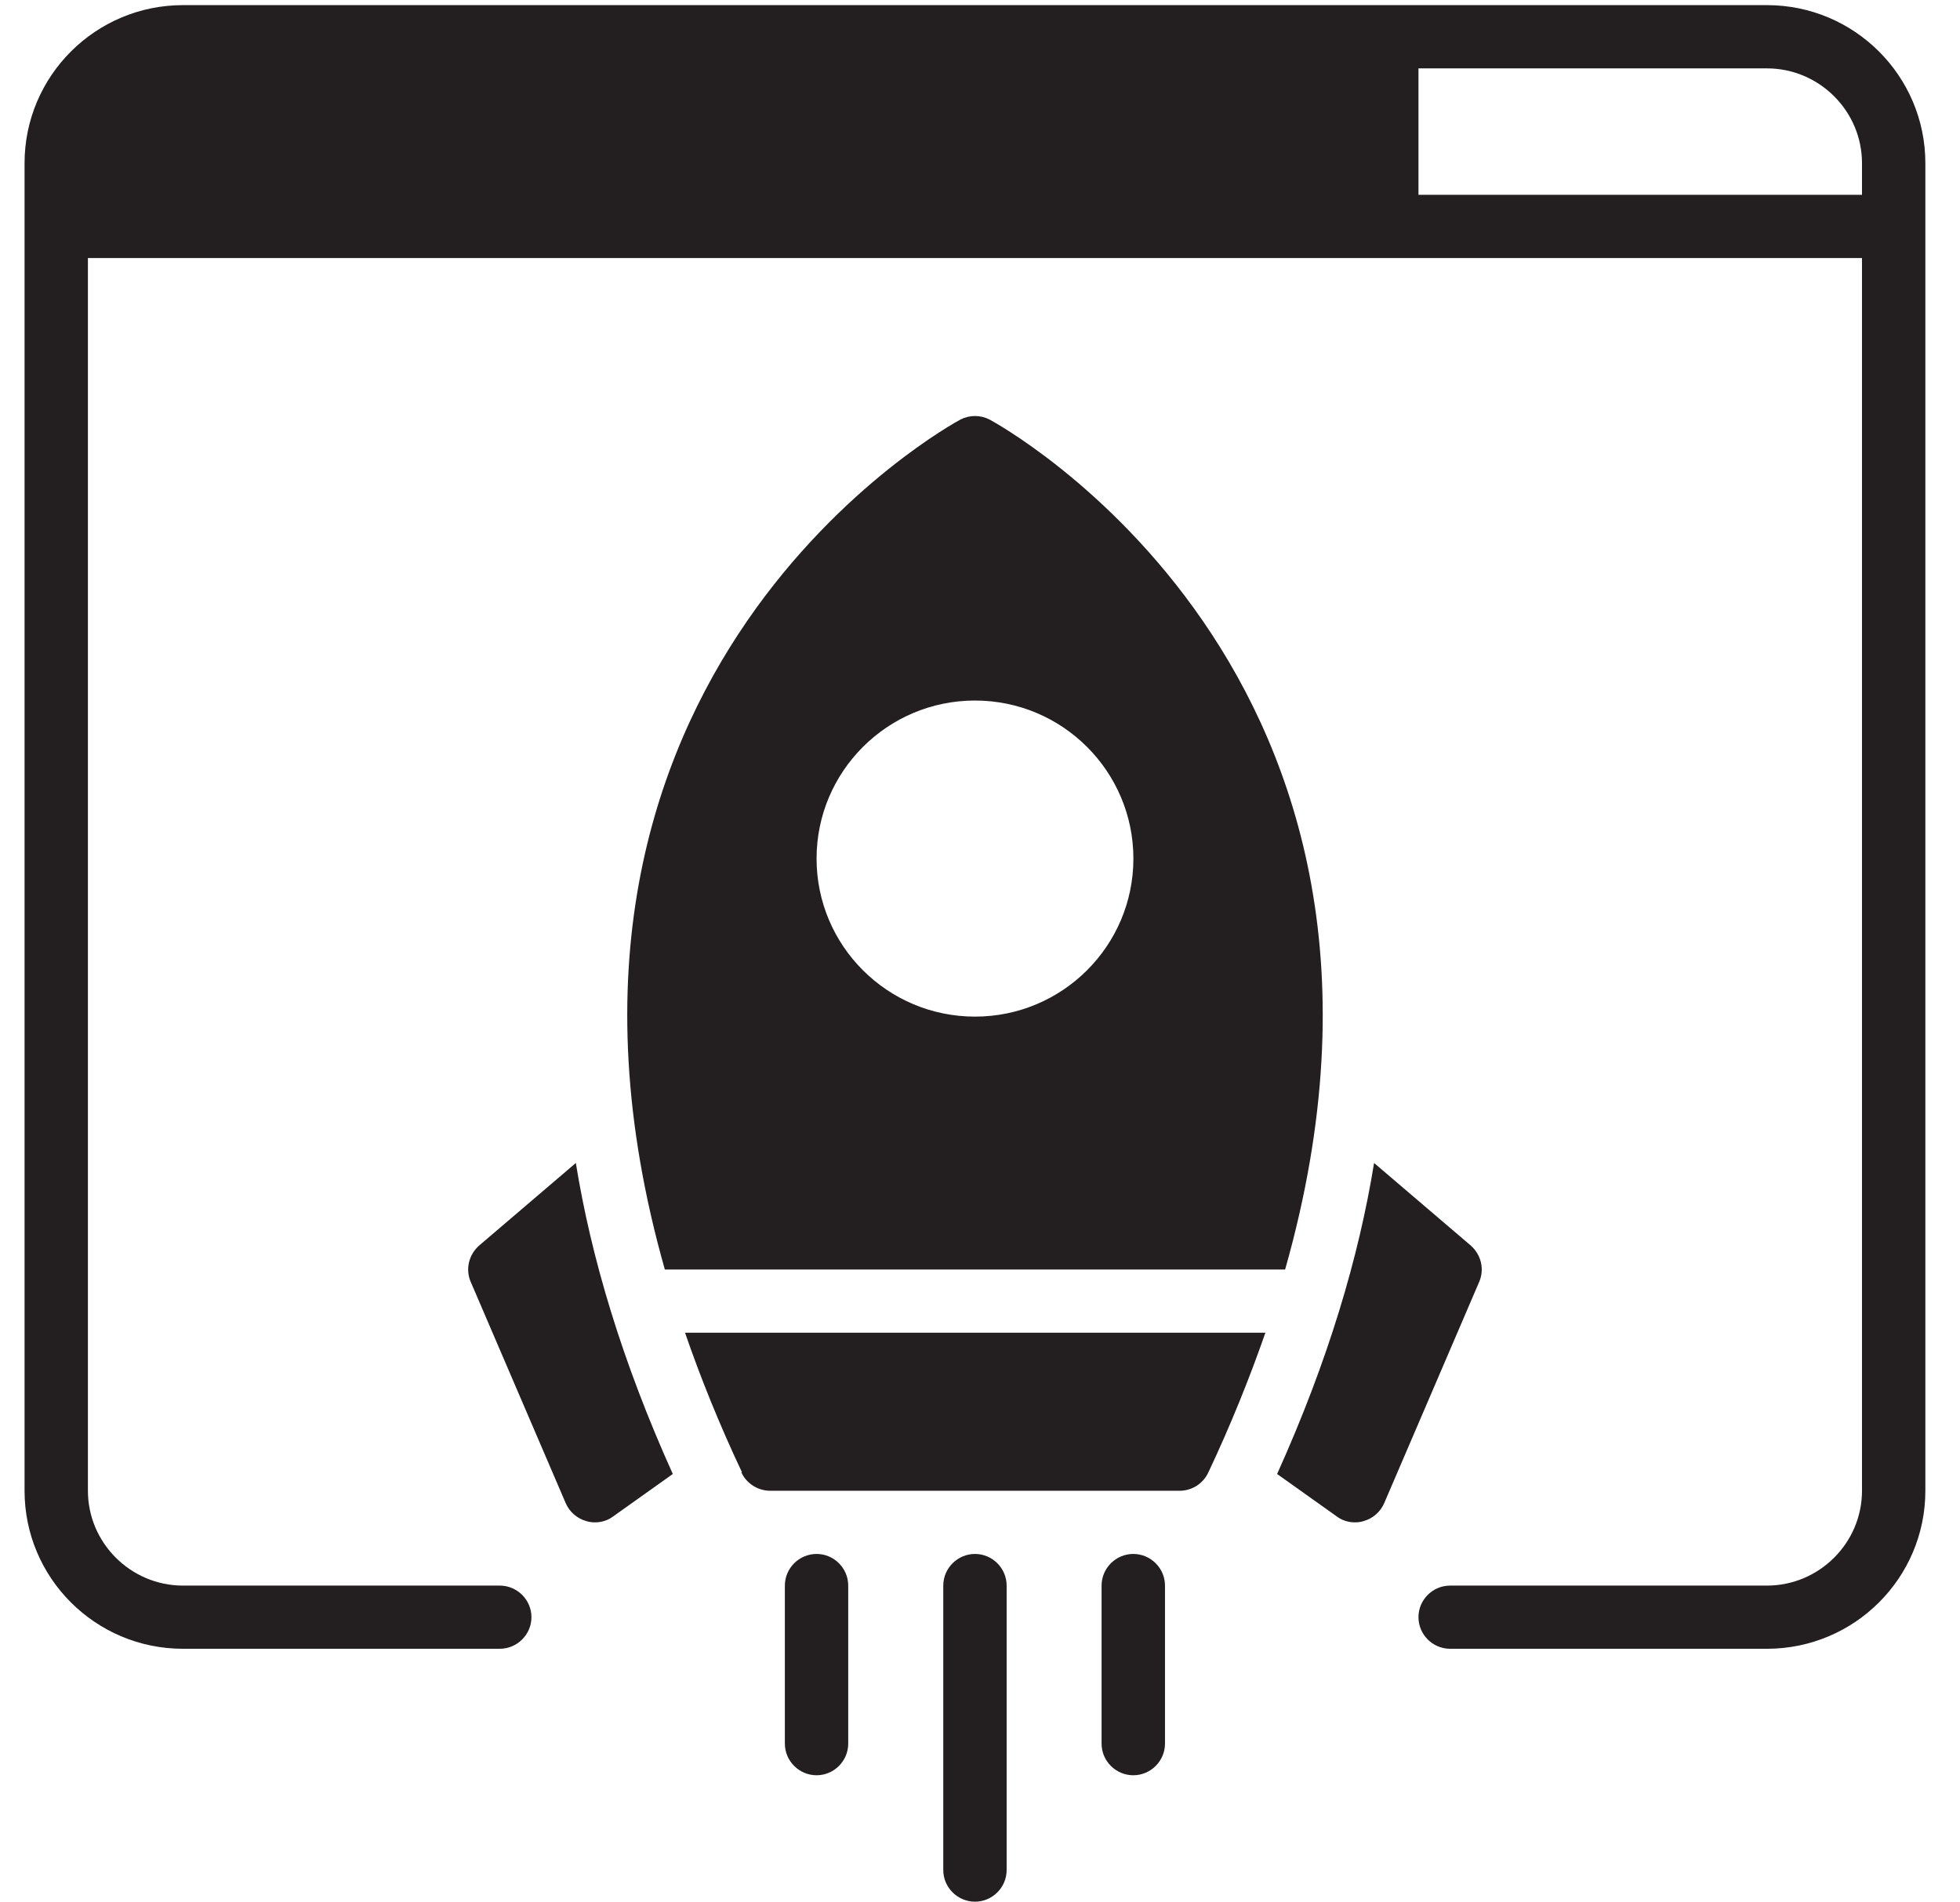
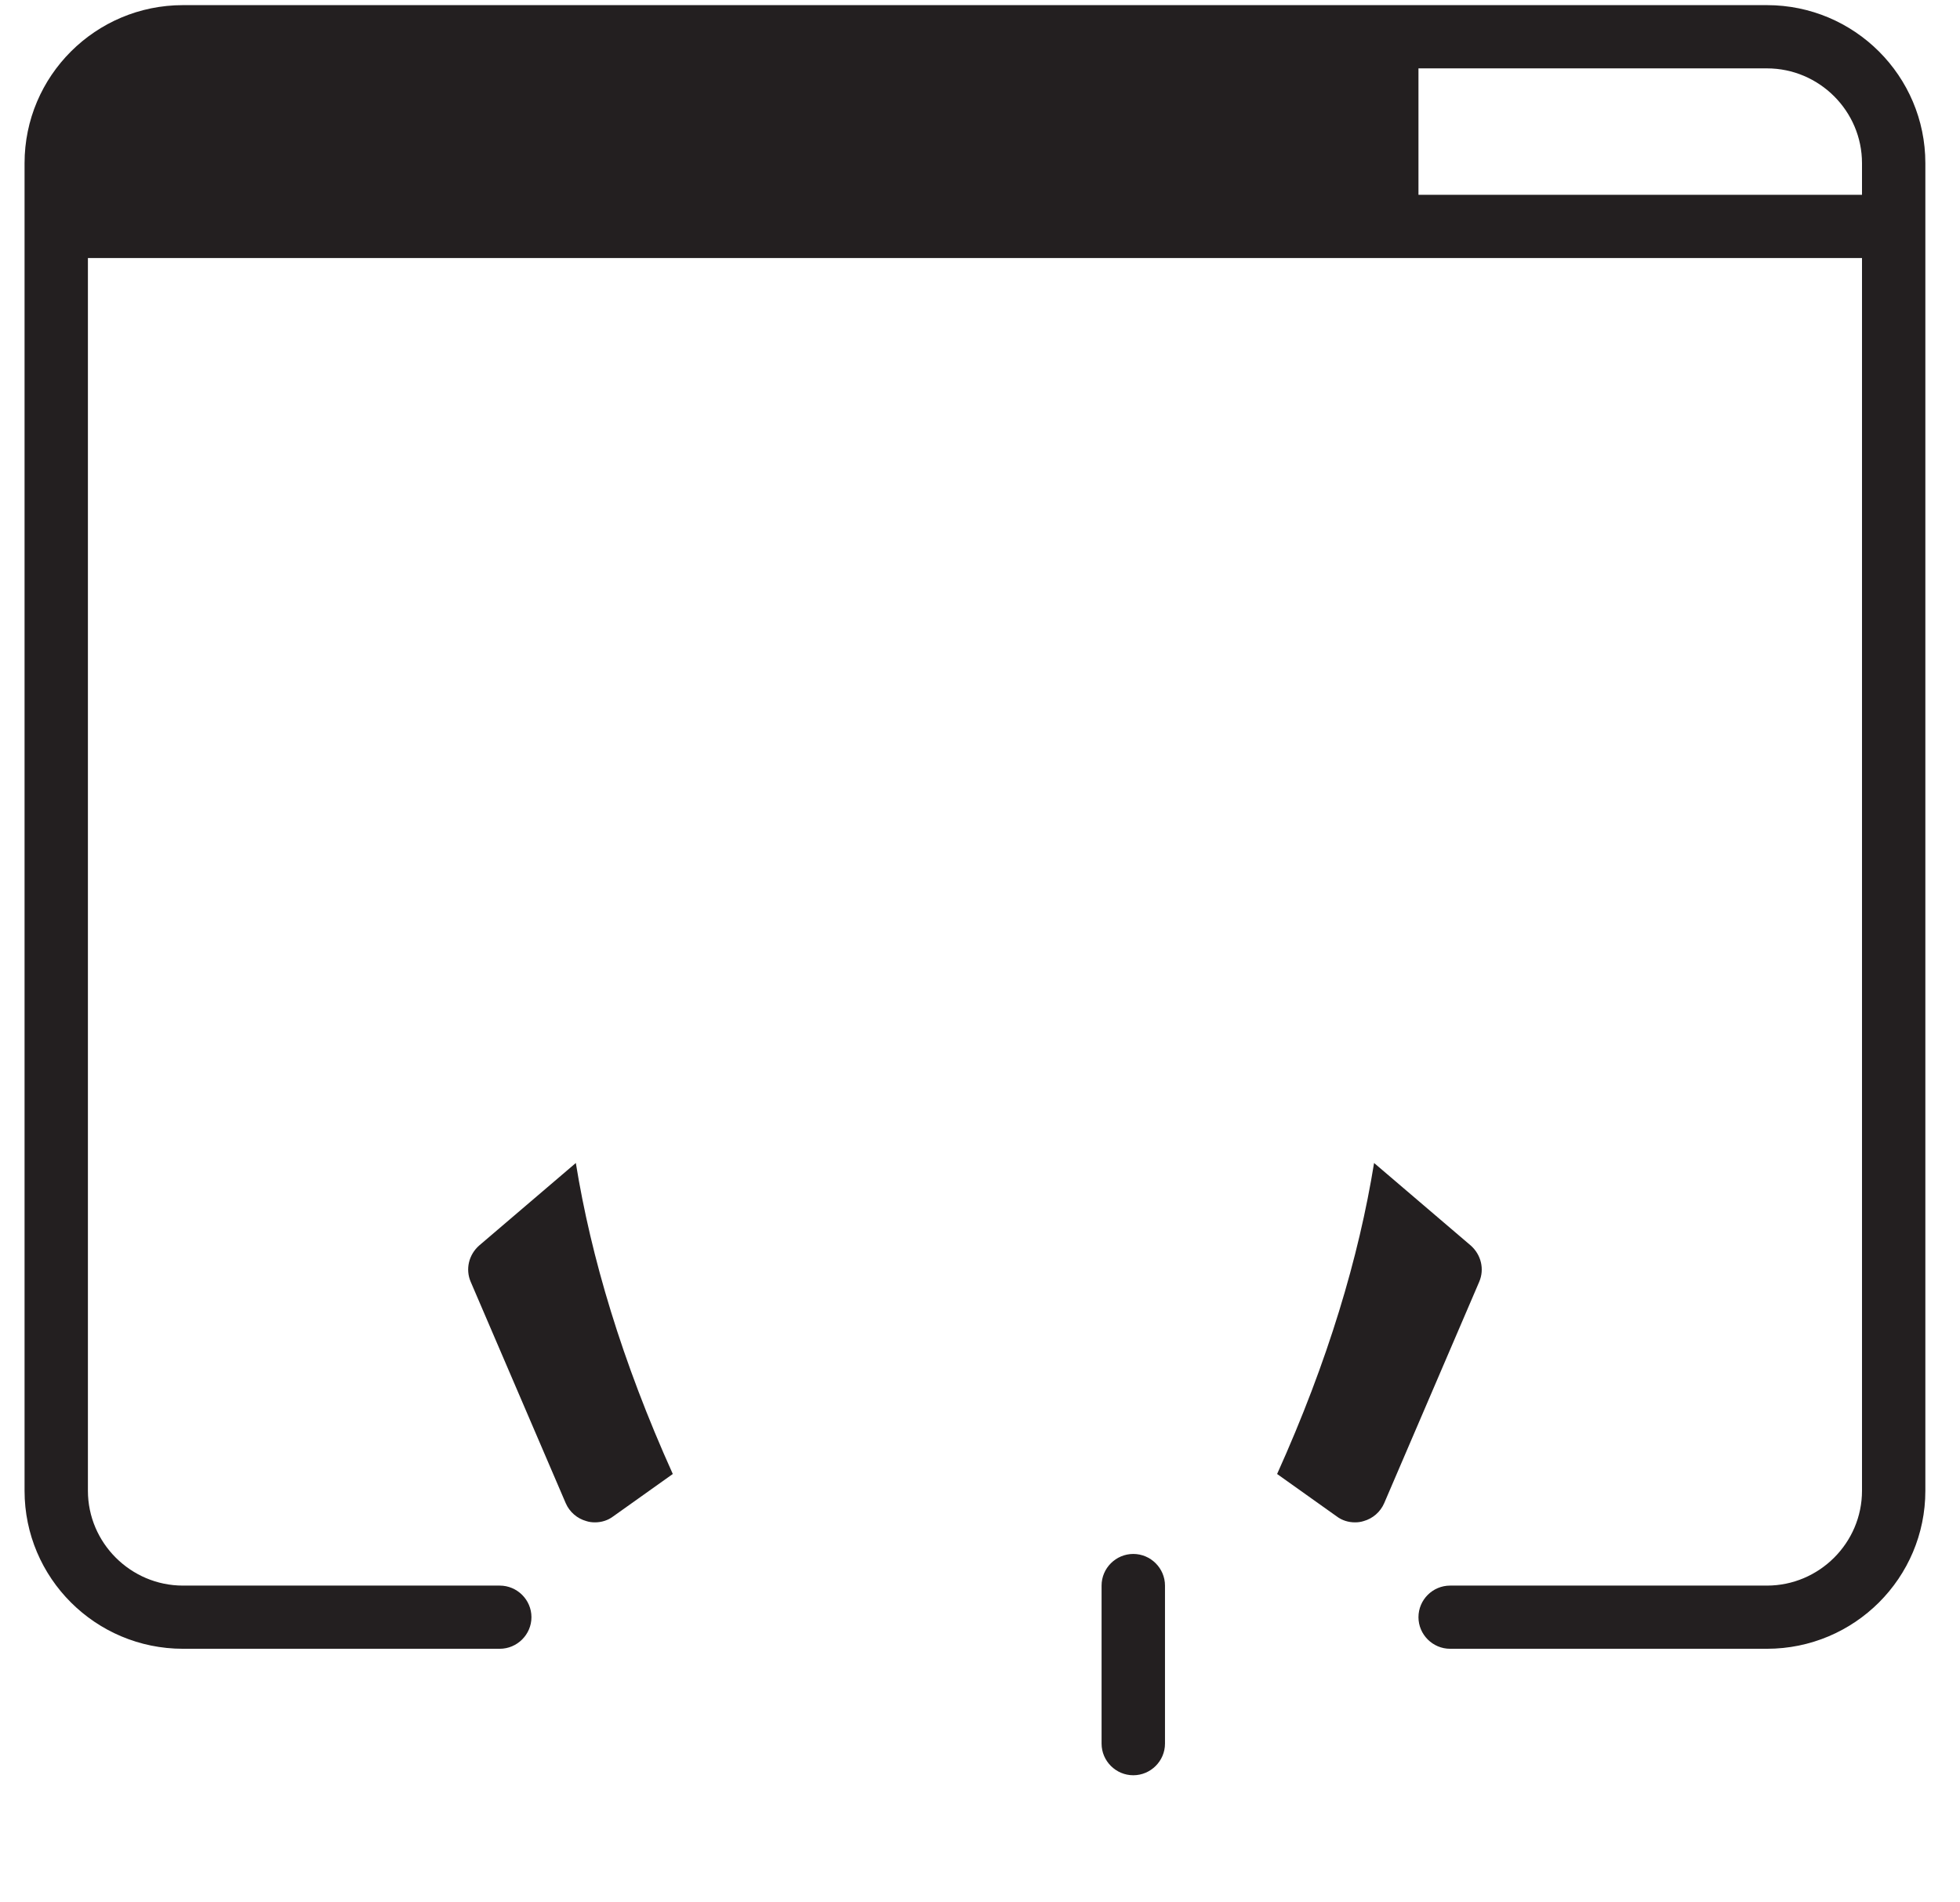
<svg xmlns="http://www.w3.org/2000/svg" width="34" height="33" viewBox="0 0 34 33" fill="none">
  <path d="M30.651 0.089H3.174C1.657 0.089 0.426 1.318 0.426 2.831V25.86C0.426 27.373 1.657 28.601 3.174 28.601H8.669C8.971 28.601 9.219 28.354 9.219 28.053C9.219 27.751 8.971 27.505 8.669 27.505H3.174C2.267 27.505 1.525 26.764 1.525 25.86V4.476H32.3V25.86C32.3 26.764 31.558 27.505 30.651 27.505H25.155C24.853 27.505 24.606 27.751 24.606 28.053C24.606 28.354 24.853 28.601 25.155 28.601H30.651C32.168 28.601 33.399 27.373 33.399 25.86V2.831C33.399 1.318 32.168 0.089 30.651 0.089ZM32.3 3.379H24.606V1.186H30.651C31.558 1.186 32.3 1.926 32.3 2.831V3.379Z" fill="#231F20" />
  <path d="M25.512 21.605L23.836 20.174C23.572 21.808 23.039 23.606 22.154 25.569L23.187 26.304C23.281 26.375 23.391 26.408 23.506 26.408C23.556 26.408 23.605 26.402 23.655 26.386C23.814 26.342 23.946 26.227 24.012 26.074L25.66 22.235C25.754 22.016 25.693 21.764 25.512 21.605Z" fill="#231F20" />
  <path d="M8.313 21.605C8.132 21.764 8.071 22.016 8.165 22.235L9.813 26.074C9.879 26.227 10.011 26.342 10.171 26.386C10.22 26.402 10.269 26.408 10.319 26.408C10.434 26.408 10.544 26.375 10.638 26.304L11.671 25.569C10.786 23.606 10.253 21.808 9.989 20.174L8.313 21.605Z" fill="#231F20" />
-   <path d="M16.913 26.956C16.611 26.956 16.363 27.203 16.363 27.505V32.44C16.363 32.741 16.611 32.988 16.913 32.988C17.215 32.988 17.462 32.741 17.462 32.44V27.505C17.462 27.203 17.215 26.956 16.913 26.956Z" fill="#231F20" />
  <path d="M19.659 26.956C19.357 26.956 19.109 27.203 19.109 27.505V30.246C19.109 30.548 19.357 30.795 19.659 30.795C19.961 30.795 20.209 30.548 20.209 30.246V27.505C20.209 27.203 19.961 26.956 19.659 26.956Z" fill="#231F20" />
-   <path d="M14.165 26.956C13.863 26.956 13.615 27.203 13.615 27.505V30.246C13.615 30.548 13.863 30.795 14.165 30.795C14.467 30.795 14.714 30.548 14.714 30.246V27.505C14.714 27.203 14.467 26.956 14.165 26.956Z" fill="#231F20" />
-   <path d="M17.166 7.278C17.007 7.196 16.82 7.196 16.66 7.278C16.567 7.327 8.588 11.643 11.533 22.022H22.293C25.239 11.643 17.259 7.327 17.166 7.278ZM16.913 17.635C15.396 17.635 14.165 16.407 14.165 14.894C14.165 13.381 15.396 12.152 16.913 12.152C18.43 12.152 19.661 13.381 19.661 14.894C19.661 16.407 18.43 17.635 16.913 17.635Z" fill="#231F20" />
-   <path d="M12.861 25.542C12.949 25.734 13.147 25.86 13.361 25.86H20.461C20.676 25.86 20.868 25.739 20.961 25.542C21.357 24.703 21.681 23.891 21.951 23.118H11.883C12.152 23.897 12.476 24.703 12.872 25.542H12.861Z" fill="#231F20" />
</svg>